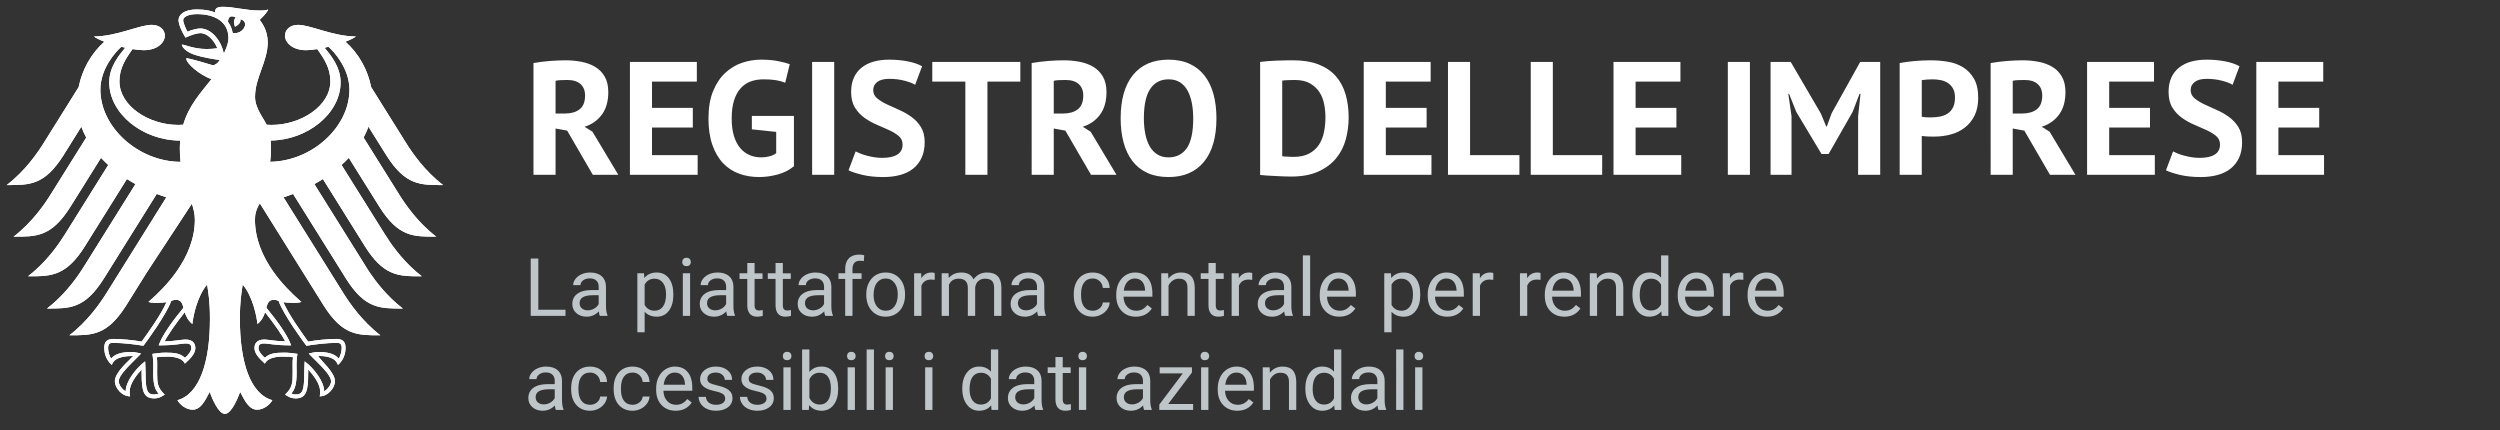
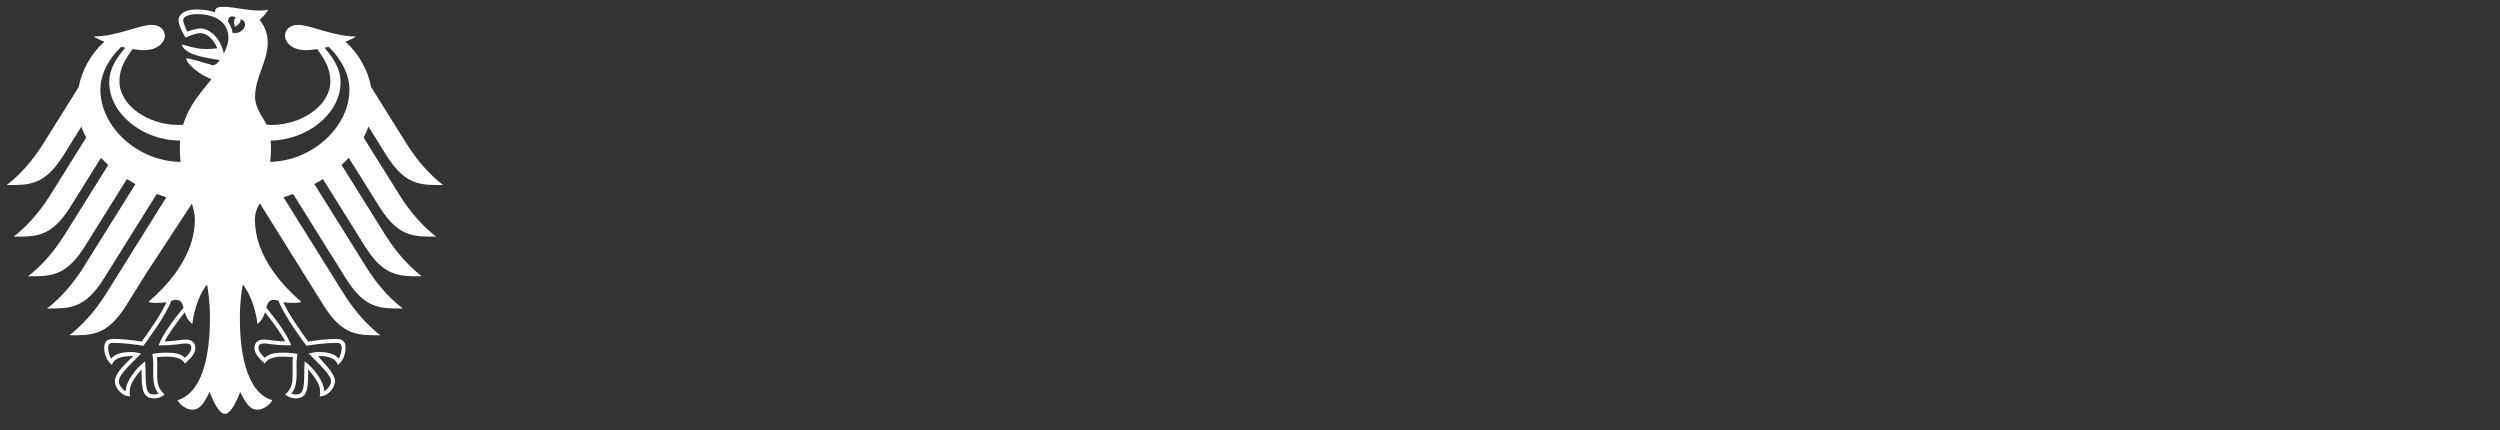
<svg xmlns="http://www.w3.org/2000/svg" xmlns:ns1="http://sodipodi.sourceforge.net/DTD/sodipodi-0.dtd" xmlns:ns2="http://www.inkscape.org/namespaces/inkscape" version="1.1" id="svg2" xml:space="preserve" width="496" height="85.333" viewBox="0 0 496 85.333" ns1:docname="logo_unternehmensregister_negativ_it.eps">
  <rect x="0" y="0" width="496" height="85.333" fill="#333333" stroke="none" />
  <defs id="defs6" />
  <ns1:namedview pagecolor="#ffffff" bordercolor="#666666" borderopacity="1" objecttolerance="10" gridtolerance="10" guidetolerance="10" ns2:pageopacity="0" ns2:pageshadow="2" ns2:window-width="640" ns2:window-height="480" id="namedview4" />
  <g id="g10" ns2:groupmode="layer" ns2:label="ink_ext_XXXXXX" transform="matrix(1.333,0,0,-1.333,0,85.333)">
    <g id="g12" transform="scale(0.1)">
-       <path d="m 659.492,364.719 c -27.832,21.324 -46.308,48.636 -55.058,62.609 l -52.012,83.184 c -5.047,25.73 -18.359,49.754 -38.258,67.609 6.691,2.543 12.242,5.195 15.617,7.742 -33.976,0 -67.605,17.266 -86.14,17.266 -11.934,0 -19.567,-7.133 -19.567,-16.566 0.766,-10.461 11.563,-21.122 31.496,-21.122 4.528,0 10.289,0.59 16.629,1.622 10.793,-15.047 19.504,-28.649 19.504,-48.016 0,-36.442 -43.562,-64.848 -87.551,-64.848 l -7.328,0.285 c -3.969,9.016 -17.219,24.219 -17.219,41.442 0,28.953 18.868,52.601 18.868,81.273 0,17.832 -8.668,28.867 -12.02,33.43 5.395,5.023 11.317,11.187 12.68,15.398 -3.141,-1.336 -6.848,-1.554 -12.309,-1.554 -21.058,0 -38.234,5.527 -54.996,5.527 -9.543,0 -12.109,-2.984 -11.668,-8.359 -3.574,1.382 -6.91,2.281 -10.902,3.05 -4.938,0.922 -10.246,1.403 -15.949,1.403 -20.356,0 -27.575,-8.531 -27.575,-15.86 0,-6.187 4.848,-17.484 10.399,-26.105 7.941,4.016 17.461,6.715 21.805,6.715 10.816,0 20.421,-10.289 25.535,-22.485 -7.285,-0.902 -8.688,-1.187 -16.016,-1.187 -19.852,0 -33.32,7.086 -36.894,6.516 0,-2.786 5.613,-10.133 16.714,-14.192 14.567,-5.332 35.911,-8.074 39.551,-8.687 0,-0.614 -3.465,-6.649 -9.871,-7.875 -3.512,0.941 -37.555,11.601 -39.793,10.308 0,-7.633 19.809,-24.5 37.555,-30.972 -14.809,-18.911 -33.344,-38.258 -42.051,-67.786 l -7.348,-0.285 c -43.965,0 -87.55,28.406 -87.55,64.848 0,19.367 8.73,32.969 19.523,48.016 6.34,-1.032 12.109,-1.622 16.629,-1.622 19.937,0 30.711,10.661 31.523,21.122 0,9.433 -7.679,16.566 -19.59,16.566 -18.539,0 -52.164,-17.266 -86.144,-17.266 3.355,-2.547 8.93,-5.199 15.594,-7.742 -19.871,-17.855 -33.188,-41.879 -38.231,-67.609 L 65.059,427.328 C 56.285,413.355 37.836,386.043 10,364.719 c 33.652,0 55.961,-0.809 84.434,44.226 l 26.632,42.668 c 1.993,-5.531 4.43,-10.925 7.282,-16.191 L 75.305,350.574 c -8.82,-14.109 -27.09,-41.176 -55.039,-62.629 33.652,0 55.961,-0.812 84.414,44.223 l 45.648,73.07 c 3.399,-3.64 6.996,-7.152 10.793,-10.597 L 96.715,291.539 C 88.731,278.84 73.176,255.648 49.684,235.469 l -8.008,-6.535 c 17.988,0 32.75,-0.2 46.945,6.515 12.328,5.789 24.238,16.801 37.465,37.731 l 62.805,100.511 c 4.105,-2.609 8.359,-5.128 12.722,-7.523 l -76.644,-122.648 -5.11,-7.899 c -9.961,-14.914 -26.523,-36.715 -49.906,-54.664 33.629,0 55.938,-0.785 84.391,44.227 l 6.426,10.265 72.5,116.024 c 4.652,-1.801 9.41,-3.469 14.238,-5.047 l -69.34,-110.977 -19.855,-31.761 c -8.711,-13.868 -27.309,-41.309 -55.04,-62.567 33.653,0 55.961,-0.766 84.434,44.242 l 31.281,50.086 66.621,101.524 c 2.586,-8.207 4.411,-15.883 4.411,-23.539 0,-28.211 -10.926,-54.426 -27.598,-77.942 -11.582,-16.32 -25.992,-31.304 -41.438,-44.664 2.414,-1.07 6.602,-1.469 10.485,-1.469 7.765,0 12.812,0.461 16.324,1.051 -8.754,-19.805 -27.465,-45.406 -36.922,-58.676 -12.328,2.211 -30.269,3.95 -42.027,3.95 -12.285,0 -13.649,-7.172 -13.649,-13.582 0,-11.164 5.223,-20.118 11.278,-25.075 2.281,5.817 6.886,13.383 31.851,13.274 -6.625,-7.371 -27.398,-24.172 -27.398,-37.707 0,-8.953 9.828,-22.375 22.769,-22.375 -0.765,2.891 -0.656,5.566 -0.656,7.543 0,10.926 9.695,23.738 17.875,32.684 -0.238,-2.648 -0.129,-2.387 -0.129,-5.457 0,-25.906 2.367,-37.801 18.801,-37.801 8.047,0 13.598,4.414 15.551,5.707 -10.703,9.871 -11.231,17.574 -11.231,32.113 l 0.086,12.57 c 0.043,3.289 -0.043,7.699 -0.547,10.902 5.879,0.809 8.246,0.79 12.789,0.79 0,0 23.364,1.863 28.957,-10.309 6.34,5.832 15.551,14.019 15.551,23.098 0,5.964 -2.828,12.742 -14.851,12.742 -4.563,0 -18.887,-2.781 -30.887,-2.781 3.25,7.175 17.574,28.14 29.988,43.371 1.887,-5.922 4.824,-12.332 11.34,-17.512 0.879,9.766 6.629,40.695 21.938,58.793 1.777,-12.195 4.191,-24.746 4.191,-51.199 0,-64.344 -15.488,-111.856 -48.352,-120.961 4.282,-7.48 13.317,-14.125 22.707,-14.125 12.024,0 18.559,13.625 25.25,26.414 3.442,-9.48 13.051,-32.645 22.68,-32.645 9.609,0 19.219,23.164 22.688,32.645 6.687,-12.789 13.226,-26.414 25.246,-26.414 9.363,0 18.406,6.645 22.683,14.125 -32.84,9.105 -48.328,56.617 -48.328,120.961 0,26.453 2.414,39.004 4.188,51.199 15.312,-18.098 21.062,-49.027 21.957,-58.793 6.519,5.18 9.433,11.59 11.324,17.512 12.394,-15.231 26.762,-36.196 29.988,-43.371 -12,0 -26.324,2.781 -30.887,2.781 -12.023,0 -14.851,-6.778 -14.851,-12.742 0,-9.079 9.211,-17.266 15.527,-23.098 5.617,12.172 28.981,10.309 28.981,10.309 4.539,0 6.91,0.019 12.789,-0.79 -0.508,-3.203 -0.571,-7.613 -0.547,-10.902 l 0.082,-12.57 c 0,-14.539 -0.543,-22.242 -11.207,-32.113 1.914,-1.293 7.48,-5.707 15.531,-5.707 16.434,0 18.781,11.895 18.781,37.801 0,3.07 0.125,2.809 -0.113,5.457 8.184,-8.945 17.883,-21.758 17.883,-32.684 0,-1.976 0.109,-4.652 -0.66,-7.543 12.965,0 22.769,13.422 22.769,22.375 0,13.535 -20.777,30.336 -25.121,37.816 22.684,0 27.289,-7.566 29.551,-13.383 6.074,4.957 11.297,13.911 11.297,25.075 0,6.41 -1.379,13.582 -13.668,13.582 -11.754,0 -29.676,-1.739 -42.008,-3.95 -9.453,13.27 -28.187,38.871 -36.918,58.676 3.512,-0.59 8.559,-1.051 16.301,-1.051 3.902,0 8.094,0.399 10.484,1.469 -15.418,13.36 -29.836,28.344 -41.418,44.621 -16.691,23.473 -27.593,49.774 -27.593,77.985 0,7.656 1.796,15.332 7.261,24.086 l 63.766,-102.071 31.285,-50.086 c 28.473,-45.008 50.781,-44.242 84.41,-44.242 -27.707,21.258 -46.308,48.699 -55.015,62.567 l -19.856,31.761 -69.34,110.977 c 4.825,1.578 9.567,3.246 14.239,5.047 l 72.5,-116.024 6.402,-10.265 c 28.473,-45.012 50.785,-44.227 84.437,-44.227 -23.433,17.949 -39.968,39.75 -49.953,54.492 l -5.086,8.071 -76.644,122.648 c 4.363,2.395 8.597,4.914 12.722,7.523 L 543.406,273.18 c 13.231,-20.93 25.117,-31.961 37.469,-37.731 14.195,-6.687 28.957,-6.515 46.941,-6.515 l -8,6.535 c -23.496,20.16 -39.054,43.371 -47.035,56.07 l -64.429,103.102 c 3.796,3.445 7.418,6.957 10.796,10.597 l 45.668,-73.07 c 28.454,-45.035 50.758,-44.223 84.411,-44.223 -27.965,21.453 -46.219,48.52 -55.059,62.629 l -53.02,84.848 c 2.829,5.266 5.29,10.66 7.262,16.191 l 26.676,-42.668 c 28.449,-45.035 50.758,-44.226 84.406,-44.226 z M 396.438,182.141 c 1.839,6.734 3.632,11.672 10.675,11.672 3.602,0 5.313,-0.633 7.485,-1.45 7.586,-21.101 36.851,-60.738 41.461,-66.812 12.609,2.054 30.293,4.273 44.57,4.273 3.336,0 7.945,0.328 7.945,-7.722 0,-4.672 -2.043,-12.813 -4.566,-15.508 -6.293,7.437 -17.129,9.656 -30.559,9.656 -5.219,0 -11.531,-1.824 -13.929,-2.395 17.07,-17.328 33.214,-31.675 33.214,-41.261 0,-5.371 -5.57,-12.461 -10.269,-14.832 0,14.152 -14.625,33.699 -28.973,44.621 0,-1.934 -0.679,-9.344 -0.679,-17.395 C 452.813,58.289 450.176,53 439.91,53 c -1.863,0 -5.09,0.68 -6.293,1.41 5.528,6.332 7.852,14.738 7.852,30.598 0,4.562 -0.133,8.863 -0.133,12.59 0,7.043 0.789,12 1.32,15.882 -3.929,0.551 -12.859,1.825 -19.394,1.825 -13.973,0 -22.66,-1.364 -28.981,-7.657 -4.519,3.442 -9.586,9.934 -9.586,14.411 0,6.453 4.368,6.89 8.91,6.89 7.063,0 12.895,-2.808 39.747,-2.808 -5.289,15.132 -20.774,36.39 -36.914,56 z m -123.375,0 c -16.145,-19.61 -31.633,-40.868 -36.918,-56 26.847,0 32.66,2.808 39.746,2.808 4.562,0 8.906,-0.437 8.906,-6.89 0,-4.477 -5.067,-10.969 -9.606,-14.411 -6.32,6.293 -14.984,7.657 -28.957,7.657 -6.558,0 -15.464,-1.274 -19.414,-1.825 0.528,-3.882 1.336,-8.839 1.336,-15.882 0,-3.727 -0.129,-8.027 -0.129,-12.59 0,-15.859 2.325,-24.266 7.852,-30.598 C 234.672,53.68 231.449,53 229.586,53 c -10.27,0 -12.902,5.289 -12.902,31.988 0,8.051 -0.676,15.461 -0.676,17.395 -14.348,-10.922 -29,-30.469 -29,-44.621 -4.676,2.371 -10.246,9.461 -10.246,14.832 0,9.586 16.121,23.933 33.211,41.261 -2.391,0.571 -8.711,2.395 -13.93,2.395 -13.426,0 -24.262,-2.219 -30.559,-9.656 -2.519,2.695 -4.582,10.836 -4.582,15.508 0,8.05 4.606,7.722 7.942,7.722 14.301,0 31.961,-2.219 44.594,-4.273 4.609,6.074 33.871,45.711 41.46,66.812 2.172,0.817 3.883,1.45 7.481,1.45 7.043,0 8.84,-4.938 10.684,-11.672 z m -5.399,236.39 c 0,-6.82 0.399,-13.25 1.078,-19.281 -63.465,0.414 -119.336,51.922 -119.336,107.398 0,31.68 23.055,56.797 31.172,63.836 l 5.832,-1.336 c -8.64,-10.55 -23.844,-28.168 -23.844,-51.531 0,-46.371 49.555,-86.668 105.668,-86.668 -0.371,-3.972 -0.57,-8.14 -0.57,-12.418 z m 72.305,165.071 c 0,-8.707 -3.906,-16.602 -6.801,-23.207 -3.203,16.871 -16.914,37.382 -35.23,37.382 -5.153,0 -14.04,-2.613 -18.973,-4.785 -1.777,3.028 -6.297,12.813 -6.297,17.242 0,4.477 6.93,8.907 20.641,8.907 26.718,0 46.66,-11.496 46.66,-35.539 z m 6.32,7.546 c -1.035,6.165 -3.379,11.739 -6.937,16.477 0.175,5.637 2.484,11.012 11.519,6.602 -4.894,-5.024 -1.098,-13.883 -1.098,-13.883 0,0 10.004,4.668 7.946,11.23 14.828,-3.554 4.164,-23.472 -11.43,-20.426 z m 173.797,-84.5 c 0,-55.082 -55.055,-106.234 -117.973,-107.332 0.746,6.204 1.207,12.633 1.207,19.215 0,3.578 0.024,7.723 -0.418,12.461 55.434,0.766 104.024,40.668 104.024,86.625 0,23.363 -15.223,40.981 -23.844,51.531 l 5.836,1.336 c 8.117,-7.039 31.168,-32.156 31.168,-63.836" style="fill:#ffffff;fill-opacity:1;fill-rule:nonzero;stroke:none" id="path14" />
-       <path d="m 838.711,30 v 0.938 c -1.484,3.438 -2.227,8.066 -2.227,13.887 v 29.18 c -0.156,6.406 -2.304,11.434 -6.445,15.09 -4.141,3.648 -9.863,5.476 -17.168,5.476 -4.609,0 -8.84,-0.859 -12.683,-2.578 -3.848,-1.719 -6.895,-4.055 -9.141,-7.004 -2.25,-2.949 -3.371,-6.004 -3.371,-9.168 h 10.898 c 0,2.773 1.309,5.137 3.926,7.09 2.617,1.953 5.859,2.93 9.727,2.93 4.414,0 7.753,-1.125 10.019,-3.367 2.266,-2.25 3.399,-5.266 3.399,-9.055 v -4.981 h -10.547 c -9.102,0 -16.164,-1.828 -21.18,-5.477 -5.023,-3.656 -7.531,-8.781 -7.531,-15.383 0,-5.43 2,-9.91 6.008,-13.445 4,-3.539 9.128,-5.305 15.378,-5.305 6.993,0 13.008,2.617 18.047,7.852 0.391,-3.203 0.899,-5.43 1.524,-6.68 z m -38.086,11.133 c -2.266,1.914 -3.398,4.57 -3.398,7.969 0,7.773 6.64,11.66 19.921,11.66 h 8.497 V 47.754 c -1.368,-2.812 -3.575,-5.098 -6.622,-6.856 -3.046,-1.758 -6.269,-2.637 -9.668,-2.637 -3.554,0 -6.464,0.957 -8.73,2.871 z m 64.816,2.461 c -3.011,3.945 -4.511,9.57 -4.511,16.875 v 2.051 c 0,7.5 1.511,13.234 4.539,17.199 3.027,3.961 7.297,5.945 12.804,5.945 4.098,0 7.547,-1.316 10.34,-3.953 2.793,-2.641 4.348,-6.008 4.66,-10.109 h 10.254 c -0.316,6.797 -2.824,12.324 -7.531,16.582 -4.707,4.258 -10.613,6.387 -17.723,6.387 -5.785,0 -10.793,-1.328 -15.031,-3.984 -4.238,-2.656 -7.492,-6.387 -9.758,-11.191 -2.261,-4.805 -3.394,-10.293 -3.394,-16.465 v -1.816 c 0,-10 2.547,-17.883 7.644,-23.641 5.098,-5.766 11.961,-8.645 20.594,-8.645 4.301,0 8.371,0.977 12.219,2.93 3.848,1.953 6.922,4.57 9.23,7.852 2.301,3.281 3.551,6.738 3.75,10.371 h -10.254 c -0.312,-3.516 -1.918,-6.445 -4.804,-8.789 -2.895,-2.344 -6.274,-3.516 -10.141,-3.516 -5.586,0 -9.883,1.973 -12.887,5.918 z m 63.278,0 c -3.008,3.945 -4.512,9.57 -4.512,16.875 v 2.051 c 0,7.5 1.516,13.234 4.543,17.199 3.027,3.961 7.293,5.945 12.801,5.945 4.101,0 7.551,-1.316 10.344,-3.953 2.793,-2.641 4.343,-6.008 4.656,-10.109 h 10.254 c -0.313,6.797 -2.821,12.324 -7.528,16.582 -4.707,4.258 -10.617,6.387 -17.726,6.387 -5.781,0 -10.789,-1.328 -15.028,-3.984 -4.238,-2.656 -7.492,-6.387 -9.757,-11.191 -2.266,-4.805 -3.399,-10.293 -3.399,-16.465 v -1.816 c 0,-10 2.551,-17.883 7.649,-23.641 5.097,-5.766 11.961,-8.645 20.593,-8.645 4.297,0 8.371,0.977 12.219,2.93 3.848,1.953 6.922,4.57 9.227,7.852 2.304,3.281 3.554,6.738 3.75,10.371 h -10.254 c -0.313,-3.516 -1.914,-6.445 -4.805,-8.789 -2.891,-2.344 -6.269,-3.516 -10.137,-3.516 -5.586,0 -9.882,1.973 -12.89,5.918 z m 100.841,-2.52 -6.62,5.156 c -2,-2.578 -4.32,-4.649 -6.98,-6.211 -2.65,-1.562 -5.9,-2.344 -9.72,-2.344 -5.39,0 -9.838,1.922 -13.334,5.769 -3.496,3.848 -5.324,8.899 -5.48,15.149 h 42.954 v 4.512 c 0,10.117 -2.29,17.891 -6.86,23.32 -4.57,5.43 -10.98,8.145 -19.22,8.145 -5.038,0 -9.714,-1.398 -14.03,-4.188 -4.317,-2.793 -7.676,-6.664 -10.079,-11.605 -2.402,-4.941 -3.601,-10.555 -3.601,-16.844 v -1.992 c 0,-9.453 2.691,-17.004 8.086,-22.645 5.387,-5.649 12.379,-8.469 20.974,-8.469 10.62,0 18.59,4.082 23.91,12.246 z m -14.48,40.047 c 2.66,-3.027 4.14,-7.293 4.46,-12.801 V 67.5 h -31.763 c 0.703,5.742 2.539,10.203 5.508,13.391 2.969,3.18 6.641,4.774 11.015,4.774 4.53,0 8.13,-1.516 10.78,-4.543 z m 60.57,-40.953 c -2.48,-1.664 -5.77,-2.492 -9.87,-2.492 -4.45,0 -8.04,1.062 -10.75,3.191 -2.72,2.129 -4.17,5.012 -4.37,8.645 h -10.84 c 0,-3.75 1.11,-7.238 3.31,-10.457 2.21,-3.227 5.27,-5.734 9.17,-7.531 3.91,-1.797 8.4,-2.695 13.48,-2.695 7.23,0 13.1,1.707 17.64,5.125 4.53,3.418 6.79,7.961 6.79,13.625 0,3.398 -0.81,6.277 -2.43,8.645 -1.62,2.363 -4.11,4.383 -7.47,6.062 -3.36,1.68 -7.74,3.125 -13.15,4.336 -5.41,1.211 -9.15,2.481 -11.22,3.809 -2.07,1.328 -3.11,3.301 -3.11,5.918 0,2.773 1.11,5.019 3.34,6.738 2.23,1.719 5.31,2.578 9.26,2.578 3.83,0 7,-1.074 9.52,-3.223 2.52,-2.148 3.78,-4.707 3.78,-7.676 h 10.9 c 0,5.781 -2.24,10.527 -6.71,14.238 -4.47,3.711 -10.3,5.566 -17.49,5.566 -6.84,0 -12.45,-1.797 -16.85,-5.391 -4.39,-3.594 -6.59,-7.988 -6.59,-13.184 0,-3.125 0.77,-5.82 2.32,-8.086 1.54,-2.266 3.92,-4.219 7.14,-5.859 3.23,-1.641 7.58,-3.047 13.07,-4.219 5.49,-1.172 9.34,-2.57 11.54,-4.188 2.21,-1.625 3.31,-3.898 3.31,-6.828 0,-2.773 -1.24,-4.992 -3.72,-6.648 z m 61.49,0 c -2.48,-1.664 -5.77,-2.492 -9.87,-2.492 -4.45,0 -8.04,1.062 -10.75,3.191 -2.72,2.129 -4.17,5.012 -4.37,8.645 h -10.84 c 0,-3.75 1.11,-7.238 3.31,-10.457 2.21,-3.227 5.27,-5.734 9.17,-7.531 3.91,-1.797 8.4,-2.695 13.48,-2.695 7.23,0 13.11,1.707 17.64,5.125 4.53,3.418 6.79,7.961 6.79,13.625 0,3.398 -0.81,6.277 -2.43,8.645 -1.62,2.363 -4.11,4.383 -7.47,6.062 -3.36,1.68 -7.74,3.125 -13.15,4.336 -5.41,1.211 -9.15,2.481 -11.22,3.809 -2.07,1.328 -3.11,3.301 -3.11,5.918 0,2.773 1.12,5.019 3.34,6.738 2.23,1.719 5.31,2.578 9.26,2.578 3.83,0 7,-1.074 9.52,-3.223 2.52,-2.148 3.78,-4.707 3.78,-7.676 h 10.9 c 0,5.781 -2.24,10.527 -6.71,14.238 -4.47,3.711 -10.3,5.566 -17.49,5.566 -6.84,0 -12.45,-1.797 -16.85,-5.391 -4.39,-3.594 -6.59,-7.988 -6.59,-13.184 0,-3.125 0.77,-5.82 2.32,-8.086 1.54,-2.266 3.92,-4.219 7.14,-5.859 3.23,-1.641 7.58,-3.047 13.07,-4.219 5.49,-1.172 9.34,-2.57 11.54,-4.188 2.21,-1.625 3.31,-3.898 3.31,-6.828 0,-2.773 -1.24,-4.992 -3.72,-6.648 z m 39.72,53.23 h -10.84 V 30 h 10.84 z m -10.11,12.422 c 1.08,-1.172 2.67,-1.757 4.78,-1.757 2.11,0 3.71,0.585 4.8,1.757 1.09,1.172 1.64,2.637 1.64,4.395 0,1.758 -0.55,3.242 -1.64,4.453 -1.09,1.211 -2.69,1.816 -4.8,1.816 -2.11,0 -3.7,-0.605 -4.78,-1.816 -1.07,-1.211 -1.61,-2.695 -1.61,-4.453 0,-1.758 0.54,-3.223 1.61,-4.395 z m 80.76,-43.886 c 0,10.117 -2.19,18.086 -6.59,23.906 -4.39,5.82 -10.44,8.73 -18.13,8.73 -7.7,0 -13.73,-2.715 -18.11,-8.145 V 120 h -10.84 V 30 h 9.96 l 0.53,7.324 c 4.38,-5.664 10.57,-8.496 18.58,-8.496 7.5,0 13.47,2.938 17.93,8.816 4.45,5.879 6.67,13.664 6.67,23.352 z m -15.17,-17.871 c -2.89,-4.023 -6.94,-6.035 -12.13,-6.035 -7.03,0 -12.21,3.32 -15.53,9.961 v 27.422 c 3.13,6.641 8.26,9.961 15.41,9.961 5.35,0 9.46,-2.012 12.31,-6.035 2.85,-4.023 4.27,-9.726 4.27,-17.109 0,-8.086 -1.44,-14.141 -4.33,-18.164 z m 40.08,49.336 h -10.84 V 30 h 10.84 z m -10.11,12.422 c 1.07,-1.172 2.66,-1.757 4.77,-1.757 2.11,0 3.71,0.585 4.81,1.757 1.09,1.172 1.64,2.637 1.64,4.395 0,1.758 -0.55,3.242 -1.64,4.453 -1.1,1.211 -2.7,1.816 -4.81,1.816 -2.11,0 -3.7,-0.605 -4.77,-1.816 -1.08,-1.211 -1.61,-2.695 -1.61,-4.453 0,-1.758 0.53,-3.223 1.61,-4.395 z m 38.42,14.18 h -10.84 V 30 h 10.84 z m 28.26,-26.602 h -10.84 V 30 h 10.84 z m -10.11,12.422 c 1.08,-1.172 2.67,-1.757 4.78,-1.757 2.11,0 3.71,0.585 4.8,1.757 1.1,1.172 1.64,2.637 1.64,4.395 0,1.758 -0.54,3.242 -1.64,4.453 -1.09,1.211 -2.69,1.816 -4.8,1.816 -2.11,0 -3.7,-0.605 -4.78,-1.816 -1.07,-1.211 -1.61,-2.695 -1.61,-4.453 0,-1.758 0.54,-3.223 1.61,-4.395 z m 68.94,-12.422 h -10.84 V 30 h 10.84 z m -10.11,12.422 c 1.08,-1.172 2.67,-1.757 4.78,-1.757 2.11,0 3.71,0.585 4.8,1.757 1.09,1.172 1.64,2.637 1.64,4.395 0,1.758 -0.55,3.242 -1.64,4.453 -1.09,1.211 -2.69,1.816 -4.8,1.816 -2.11,0 -3.7,-0.605 -4.78,-1.816 -1.07,-1.211 -1.61,-2.695 -1.61,-4.453 0,-1.758 0.54,-3.223 1.61,-4.395 z m 54.52,-44.414 c 0,-9.688 2.32,-17.539 6.95,-23.555 4.63,-6.016 10.61,-9.024 17.96,-9.024 7.73,0 13.76,2.656 18.1,7.969 L 1475.77,30 h 9.96 v 90 h -10.84 V 86.953 c -4.34,5.078 -10.22,7.617 -17.64,7.617 -7.46,0 -13.49,-2.961 -18.1,-8.879 -4.61,-5.918 -6.92,-13.738 -6.92,-23.465 z m 15.3,17.812 c 2.96,4.101 7.1,6.152 12.42,6.152 6.72,0 11.7,-2.988 14.94,-8.965 V 47.285 c -3.16,-6.172 -8.18,-9.258 -15.06,-9.258 -5.23,0 -9.34,2.031 -12.3,6.094 -2.97,4.062 -4.46,9.688 -4.46,16.875 0,8.047 1.49,14.121 4.46,18.223 z M 1552.48,30 v 0.938 c -1.49,3.438 -2.23,8.066 -2.23,13.887 v 29.18 c -0.16,6.406 -2.3,11.434 -6.44,15.09 -4.15,3.648 -9.87,5.476 -17.17,5.476 -4.61,0 -8.84,-0.859 -12.69,-2.578 -3.85,-1.719 -6.89,-4.055 -9.14,-7.004 -2.25,-2.949 -3.37,-6.004 -3.37,-9.168 h 10.9 c 0,2.773 1.31,5.137 3.93,7.09 2.61,1.953 5.86,2.93 9.72,2.93 4.42,0 7.76,-1.125 10.02,-3.367 2.27,-2.25 3.4,-5.266 3.4,-9.055 v -4.981 h -10.55 c -9.1,0 -16.16,-1.828 -21.18,-5.477 -5.02,-3.656 -7.53,-8.781 -7.53,-15.383 0,-5.43 2,-9.91 6.01,-13.445 4,-3.539 9.13,-5.305 15.38,-5.305 6.99,0 13.01,2.617 18.05,7.852 0.39,-3.203 0.89,-5.43 1.52,-6.68 z m -38.09,11.133 c -2.26,1.914 -3.4,4.57 -3.4,7.969 0,7.773 6.64,11.66 19.92,11.66 h 8.5 V 47.754 c -1.37,-2.812 -3.57,-5.098 -6.62,-6.856 -3.05,-1.758 -6.27,-2.637 -9.67,-2.637 -3.55,0 -6.46,0.957 -8.73,2.871 z m 56.5,67.617 V 93.398 h -11.54 v -8.379 h 11.54 V 45.703 c 0,-5.391 1.23,-9.551 3.7,-12.48 2.46,-2.93 6.11,-4.395 10.95,-4.395 2.7,0 5.47,0.387 8.32,1.164 v 8.738 c -2.19,-0.469 -3.9,-0.703 -5.15,-0.703 -2.54,0 -4.34,0.637 -5.39,1.906 -1.06,1.27 -1.59,3.176 -1.59,5.719 v 39.367 h 11.84 v 8.379 h -11.84 V 108.75 Z m 45.77,-15.352 h -10.84 V 30 h 10.84 z m -10.11,12.422 c 1.08,-1.172 2.67,-1.757 4.78,-1.757 2.11,0 3.71,0.585 4.8,1.757 1.1,1.172 1.64,2.637 1.64,4.395 0,1.758 -0.54,3.242 -1.64,4.453 -1.09,1.211 -2.69,1.816 -4.8,1.816 -2.11,0 -3.7,-0.605 -4.78,-1.816 -1.07,-1.211 -1.61,-2.695 -1.61,-4.453 0,-1.758 0.54,-3.223 1.61,-4.395 z M 1714.22,30 v 0.938 c -1.49,3.438 -2.23,8.066 -2.23,13.887 v 29.18 c -0.16,6.406 -2.3,11.434 -6.44,15.09 -4.14,3.648 -9.87,5.476 -17.17,5.476 -4.61,0 -8.84,-0.859 -12.69,-2.578 -3.85,-1.719 -6.89,-4.055 -9.14,-7.004 -2.24,-2.949 -3.37,-6.004 -3.37,-9.168 h 10.9 c 0,2.773 1.31,5.137 3.93,7.09 2.61,1.953 5.86,2.93 9.72,2.93 4.42,0 7.76,-1.125 10.02,-3.367 2.27,-2.25 3.4,-5.266 3.4,-9.055 v -4.981 h -10.55 c -9.1,0 -16.16,-1.828 -21.18,-5.477 -5.02,-3.656 -7.53,-8.781 -7.53,-15.383 0,-5.43 2,-9.91 6.01,-13.445 4,-3.539 9.13,-5.305 15.38,-5.305 6.99,0 13.01,2.617 18.05,7.852 0.39,-3.203 0.9,-5.43 1.52,-6.68 z m -38.09,11.133 c -2.26,1.914 -3.4,4.57 -3.4,7.969 0,7.773 6.64,11.66 19.93,11.66 h 8.49 V 47.754 c -1.37,-2.812 -3.57,-5.098 -6.62,-6.856 -3.05,-1.758 -6.27,-2.637 -9.67,-2.637 -3.55,0 -6.46,0.957 -8.73,2.871 z m 97.92,44.59 v 7.676 h -48.04 v -8.965 h 34.45 L 1725.48,37.969 V 30 h 50.33 v 8.848 h -37.09 z m 24.5,7.676 h -10.84 V 30 h 10.84 z m -10.1,12.422 c 1.07,-1.172 2.66,-1.757 4.77,-1.757 2.11,0 3.71,0.585 4.81,1.757 1.09,1.172 1.64,2.637 1.64,4.395 0,1.758 -0.55,3.242 -1.64,4.453 -1.1,1.211 -2.7,1.816 -4.81,1.816 -2.11,0 -3.7,-0.605 -4.77,-1.816 -1.08,-1.211 -1.62,-2.695 -1.62,-4.453 0,-1.758 0.54,-3.223 1.62,-4.395 z m 77,-64.746 -6.62,5.156 c -1.99,-2.578 -4.32,-4.649 -6.97,-6.211 -2.66,-1.562 -5.9,-2.344 -9.73,-2.344 -5.39,0 -9.83,1.922 -13.33,5.769 -3.49,3.848 -5.32,8.899 -5.48,15.149 h 42.95 v 4.512 c 0,10.117 -2.28,17.891 -6.85,23.32 -4.57,5.43 -10.98,8.145 -19.22,8.145 -5.04,0 -9.72,-1.398 -14.03,-4.188 -4.32,-2.793 -7.68,-6.664 -10.08,-11.605 -2.41,-4.941 -3.61,-10.555 -3.61,-16.844 v -1.992 c 0,-9.453 2.7,-17.004 8.09,-22.645 5.39,-5.649 12.38,-8.469 20.98,-8.469 10.62,0 18.59,4.082 23.9,12.246 z m -14.47,40.047 c 2.66,-3.027 4.14,-7.293 4.45,-12.801 V 67.5 h -31.76 c 0.71,5.742 2.54,10.203 5.51,13.391 2.97,3.18 6.64,4.774 11.02,4.774 4.53,0 8.12,-1.516 10.78,-4.543 z m 28.47,12.277 V 30 h 10.84 v 45.176 c 1.48,3.047 3.55,5.508 6.21,7.383 2.65,1.875 5.74,2.812 9.26,2.812 4.33,0 7.53,-1.094 9.58,-3.281 2.05,-2.188 3.09,-5.566 3.13,-10.137 V 30 h 10.84 v 41.895 c -0.12,15.117 -6.87,22.676 -20.27,22.676 -7.82,0 -14.14,-3.047 -18.99,-9.141 l -0.35,7.969 z m 63.42,-31.992 c 0,-9.688 2.31,-17.539 6.94,-23.555 4.63,-6.016 10.61,-9.024 17.96,-9.024 7.73,0 13.77,2.656 18.1,7.969 L 1986.4,30 h 9.96 v 90 h -10.84 V 86.953 c -4.33,5.078 -10.21,7.617 -17.63,7.617 -7.47,0 -13.5,-2.961 -18.11,-8.879 -4.61,-5.918 -6.91,-13.738 -6.91,-23.465 z m 15.29,17.812 c 2.97,4.101 7.11,6.152 12.42,6.152 6.72,0 11.7,-2.988 14.94,-8.965 V 47.285 c -3.16,-6.172 -8.18,-9.258 -15.06,-9.258 -5.23,0 -9.33,2.031 -12.3,6.094 -2.97,4.062 -4.45,9.688 -4.45,16.875 0,8.047 1.48,14.121 4.45,18.223 z M 2063.11,30 v 0.938 c -1.48,3.438 -2.23,8.066 -2.23,13.887 v 29.18 c -0.15,6.406 -2.3,11.434 -6.44,15.09 -4.14,3.648 -9.87,5.476 -17.17,5.476 -4.61,0 -8.84,-0.859 -12.69,-2.578 -3.84,-1.719 -6.89,-4.055 -9.14,-7.004 -2.24,-2.949 -3.37,-6.004 -3.37,-9.168 h 10.9 c 0,2.773 1.31,5.137 3.93,7.09 2.62,1.953 5.86,2.93 9.73,2.93 4.41,0 7.75,-1.125 10.02,-3.367 2.26,-2.25 3.39,-5.266 3.39,-9.055 v -4.981 h -10.54 c -9.11,0 -16.17,-1.828 -21.18,-5.477 -5.02,-3.656 -7.53,-8.781 -7.53,-15.383 0,-5.43 2,-9.91 6,-13.445 4.01,-3.539 9.13,-5.305 15.38,-5.305 6.99,0 13.01,2.617 18.05,7.852 0.39,-3.203 0.9,-5.43 1.52,-6.68 z m -38.09,11.133 c -2.26,1.914 -3.39,4.57 -3.39,7.969 0,7.773 6.64,11.66 19.92,11.66 h 8.49 V 47.754 c -1.36,-2.812 -3.57,-5.098 -6.62,-6.856 -3.04,-1.758 -6.27,-2.637 -9.67,-2.637 -3.55,0 -6.46,0.957 -8.73,2.871 z M 2088.83,120 h -10.84 V 30 h 10.84 z m 28.25,-26.602 h -10.84 V 30 h 10.84 z m -10.11,12.422 c 1.08,-1.172 2.67,-1.757 4.78,-1.757 2.11,0 3.71,0.585 4.8,1.757 1.1,1.172 1.65,2.637 1.65,4.395 0,1.758 -0.55,3.242 -1.65,4.453 -1.09,1.211 -2.69,1.816 -4.8,1.816 -2.11,0 -3.7,-0.605 -4.78,-1.816 -1.07,-1.211 -1.61,-2.695 -1.61,-4.453 0,-1.758 0.54,-3.223 1.61,-4.395" style="fill:#bfc6c9;fill-opacity:1;fill-rule:nonzero;stroke:none" id="path16" />
-       <path d="M 801.211,255.313 H 789.902 V 170 h 51.739 v 9.199 h -40.43 z M 904.145,170 v 0.938 c -1.485,3.437 -2.227,8.066 -2.227,13.886 v 29.18 c -0.156,6.406 -2.305,11.434 -6.445,15.09 -4.141,3.648 -9.864,5.476 -17.168,5.476 -4.61,0 -8.836,-0.859 -12.684,-2.578 -3.848,-1.719 -6.894,-4.054 -9.141,-7.004 -2.25,-2.949 -3.371,-6.004 -3.371,-9.168 h 10.899 c 0,2.774 1.308,5.137 3.926,7.09 2.617,1.953 5.859,2.93 9.726,2.93 4.414,0 7.754,-1.125 10.02,-3.367 2.265,-2.25 3.398,-5.266 3.398,-9.055 v -4.98 h -10.547 c -9.101,0 -16.164,-1.829 -21.179,-5.477 -5.024,-3.656 -7.532,-8.781 -7.532,-15.383 0,-5.43 2,-9.91 6.008,-13.445 4,-3.539 9.129,-5.305 15.379,-5.305 6.992,0 13.008,2.617 18.047,7.852 0.391,-3.203 0.898,-5.43 1.523,-6.68 z m -38.086,11.133 c -2.266,1.914 -3.399,4.57 -3.399,7.969 0,7.773 6.641,11.66 19.922,11.66 h 8.496 v -13.008 c -1.367,-2.813 -3.574,-5.098 -6.621,-6.856 -3.047,-1.757 -6.269,-2.636 -9.668,-2.636 -3.555,0 -6.465,0.957 -8.73,2.871 z m 136.111,20.859 c 0,10.235 -2.217,18.223 -6.647,23.965 -4.433,5.742 -10.46,8.613 -18.078,8.613 -7.851,0 -13.984,-2.734 -18.398,-8.203 l -0.527,7.031 h -9.903 v -87.773 h 10.84 v 30.527 c 4.414,-4.882 10.469,-7.324 18.164,-7.324 7.539,0 13.516,2.949 17.93,8.848 4.414,5.898 6.619,13.672 6.619,23.32 z m -15.436,-18.137 c -3.066,-4.121 -7.199,-6.179 -12.394,-6.179 -6.68,0 -11.641,2.89 -14.883,8.672 v 30.293 c 3.281,5.82 8.203,8.73 14.766,8.73 5.312,0 9.492,-2.07 12.539,-6.211 3.047,-4.14 4.57,-9.785 4.57,-16.933 0,-8.125 -1.531,-14.25 -4.598,-18.372 z m 40.396,49.543 h -10.84 V 170 h 10.84 z m -10.11,12.422 c 1.08,-1.172 2.67,-1.757 4.78,-1.757 2.11,0 3.71,0.585 4.8,1.757 1.1,1.172 1.64,2.637 1.64,4.395 0,1.758 -0.54,3.242 -1.64,4.453 -1.09,1.211 -2.69,1.816 -4.8,1.816 -2.11,0 -3.7,-0.605 -4.78,-1.816 -1.07,-1.211 -1.61,-2.695 -1.61,-4.453 0,-1.758 0.54,-3.223 1.61,-4.395 z M 1093.84,170 v 0.938 c -1.48,3.437 -2.22,8.066 -2.22,13.886 v 29.18 c -0.16,6.406 -2.31,11.434 -6.45,15.09 -4.14,3.648 -9.86,5.476 -17.17,5.476 -4.61,0 -8.84,-0.859 -12.68,-2.578 -3.85,-1.719 -6.9,-4.054 -9.14,-7.004 -2.25,-2.949 -3.37,-6.004 -3.37,-9.168 h 10.9 c 0,2.774 1.3,5.137 3.92,7.09 2.62,1.953 5.86,2.93 9.73,2.93 4.41,0 7.75,-1.125 10.02,-3.367 2.26,-2.25 3.4,-5.266 3.4,-9.055 v -4.98 h -10.55 c -9.1,0 -16.16,-1.829 -21.18,-5.477 -5.02,-3.656 -7.53,-8.781 -7.53,-15.383 0,-5.43 2,-9.91 6,-13.445 4.01,-3.539 9.14,-5.305 15.39,-5.305 6.99,0 13,2.617 18.04,7.852 0.39,-3.203 0.9,-5.43 1.53,-6.68 z m -38.08,11.133 c -2.27,1.914 -3.4,4.57 -3.4,7.969 0,7.773 6.64,11.66 19.92,11.66 h 8.5 v -13.008 c -1.37,-2.813 -3.58,-5.098 -6.62,-6.856 -3.05,-1.757 -6.27,-2.636 -9.67,-2.636 -3.56,0 -6.47,0.957 -8.73,2.871 z m 56.5,67.617 v -15.352 h -11.54 v -8.378 h 11.54 v -39.317 c 0,-5.39 1.23,-9.551 3.69,-12.48 2.46,-2.93 6.11,-4.395 10.96,-4.395 2.69,0 5.47,0.387 8.32,1.164 v 8.738 c -2.19,-0.468 -3.91,-0.703 -5.16,-0.703 -2.54,0 -4.33,0.637 -5.39,1.907 -1.05,1.269 -1.58,3.175 -1.58,5.718 v 39.368 h 11.84 v 8.378 h -11.84 v 15.352 z m 42.06,0 v -15.352 h -11.55 v -8.378 h 11.55 v -39.317 c 0,-5.39 1.23,-9.551 3.69,-12.48 2.46,-2.93 6.11,-4.395 10.95,-4.395 2.7,0 5.47,0.387 8.32,1.164 v 8.738 c -2.18,-0.468 -3.9,-0.703 -5.15,-0.703 -2.54,0 -4.34,0.637 -5.39,1.907 -1.06,1.269 -1.59,3.175 -1.59,5.718 v 39.368 h 11.84 v 8.378 h -11.84 V 248.75 Z M 1239.59,170 v 0.938 c -1.48,3.437 -2.23,8.066 -2.23,13.886 v 29.18 c -0.15,6.406 -2.3,11.434 -6.44,15.09 -4.14,3.648 -9.86,5.476 -17.17,5.476 -4.61,0 -8.84,-0.859 -12.68,-2.578 -3.85,-1.719 -6.9,-4.054 -9.15,-7.004 -2.24,-2.949 -3.36,-6.004 -3.36,-9.168 h 10.89 c 0,2.774 1.31,5.137 3.93,7.09 2.62,1.953 5.86,2.93 9.73,2.93 4.41,0 7.75,-1.125 10.02,-3.367 2.26,-2.25 3.39,-5.266 3.39,-9.055 v -4.98 h -10.54 c -9.1,0 -16.17,-1.829 -21.18,-5.477 -5.02,-3.656 -7.53,-8.781 -7.53,-15.383 0,-5.43 2,-9.91 6,-13.445 4.01,-3.539 9.13,-5.305 15.38,-5.305 7,0 13.01,2.617 18.05,7.852 0.39,-3.203 0.9,-5.43 1.52,-6.68 z m -38.09,11.133 c -2.26,1.914 -3.39,4.57 -3.39,7.969 0,7.773 6.64,11.66 19.92,11.66 h 8.49 v -13.008 c -1.36,-2.813 -3.57,-5.098 -6.62,-6.856 -3.04,-1.757 -6.27,-2.636 -9.66,-2.636 -3.56,0 -6.47,0.957 -8.74,2.871 z M 1268.81,170 v 55.02 h 13.54 v 8.378 h -13.54 v 6.7 c 0,3.84 0.96,6.789 2.87,8.847 1.92,2.059 4.63,3.086 8.15,3.086 2.07,0 4.02,-0.176 5.86,-0.527 l 0.58,8.738 c -2.46,0.656 -4.94,0.988 -7.44,0.988 -6.64,0 -11.78,-1.855 -15.41,-5.566 -3.63,-3.711 -5.45,-8.965 -5.45,-15.762 v -6.504 h -10.02 v -8.378 h 10.02 V 170 Z m 20.53,31.523 c 0,-9.843 2.67,-17.753 8,-23.73 5.33,-5.977 12.29,-8.965 20.89,-8.965 5.7,0 10.75,1.367 15.14,4.102 4.4,2.734 7.78,6.55 10.14,11.457 2.36,4.898 3.55,10.437 3.55,16.609 v 0.762 c 0,9.922 -2.67,17.871 -8,23.847 -5.33,5.977 -12.32,8.965 -20.95,8.965 -5.59,0 -10.56,-1.347 -14.91,-4.043 -4.36,-2.695 -7.76,-6.523 -10.2,-11.484 -2.44,-4.961 -3.66,-10.547 -3.66,-16.758 z m 15.82,17.754 c 3.28,4.258 7.6,6.387 12.95,6.387 5.47,0 9.85,-2.16 13.16,-6.476 3.3,-4.317 4.95,-9.95 4.95,-16.903 0,-7.773 -1.62,-13.82 -4.87,-18.137 -3.24,-4.312 -7.61,-6.472 -13.12,-6.472 -5.47,0 -9.84,2.129 -13.1,6.387 -3.26,4.257 -4.89,9.902 -4.89,16.933 0,7.93 1.64,14.024 4.92,18.281 z m 86.06,14.473 c -1.09,0.547 -2.69,0.82 -4.8,0.82 -6.53,0 -11.57,-2.832 -15.12,-8.496 l -0.17,7.324 h -10.55 V 170 h 10.84 v 45 c 2.54,6.055 7.36,9.082 14.47,9.082 1.91,0 3.69,-0.137 5.33,-0.41 z m 10.33,-0.352 V 170 h 10.83 v 46.289 c 2.62,6.055 7.48,9.082 14.59,9.082 9.03,0 13.54,-4.609 13.54,-13.828 V 170 h 10.9 v 42.07 c 0.43,4.063 1.97,7.293 4.63,9.7 2.65,2.402 5.99,3.601 10.02,3.601 4.88,0 8.36,-1.125 10.43,-3.367 2.07,-2.25 3.1,-5.637 3.1,-10.168 V 170 h 10.84 v 42.48 c -0.23,14.727 -7.3,22.09 -21.21,22.09 -4.61,0 -8.6,-0.937 -11.98,-2.812 -3.38,-1.875 -6.12,-4.336 -8.23,-7.383 -3.21,6.797 -9.24,10.195 -18.11,10.195 -7.89,0 -14.16,-2.734 -18.81,-8.203 l -0.29,7.031 z M 1556.53,170 v 0.938 c -1.48,3.437 -2.23,8.066 -2.23,13.886 v 29.18 c -0.15,6.406 -2.3,11.434 -6.44,15.09 -4.14,3.648 -9.86,5.476 -17.17,5.476 -4.61,0 -8.84,-0.859 -12.68,-2.578 -3.85,-1.719 -6.9,-4.054 -9.14,-7.004 -2.25,-2.949 -3.37,-6.004 -3.37,-9.168 h 10.89 c 0,2.774 1.31,5.137 3.93,7.09 2.62,1.953 5.86,2.93 9.73,2.93 4.41,0 7.75,-1.125 10.02,-3.367 2.26,-2.25 3.39,-5.266 3.39,-9.055 v -4.98 h -10.54 c -9.1,0 -16.16,-1.829 -21.18,-5.477 -5.02,-3.656 -7.53,-8.781 -7.53,-15.383 0,-5.43 2,-9.91 6,-13.445 4.01,-3.539 9.13,-5.305 15.38,-5.305 7,0 13.01,2.617 18.05,7.852 0.39,-3.203 0.9,-5.43 1.52,-6.68 z m -38.08,11.133 c -2.27,1.914 -3.4,4.57 -3.4,7.969 0,7.773 6.64,11.66 19.92,11.66 h 8.49 v -13.008 c -1.36,-2.813 -3.57,-5.098 -6.62,-6.856 -3.04,-1.757 -6.27,-2.636 -9.66,-2.636 -3.56,0 -6.47,0.957 -8.73,2.871 z m 95.09,2.461 c -3.01,3.945 -4.51,9.57 -4.51,16.875 v 2.051 c 0,7.5 1.51,13.234 4.54,17.199 3.03,3.961 7.3,5.945 12.8,5.945 4.11,0 7.55,-1.316 10.35,-3.953 2.79,-2.641 4.34,-6.008 4.65,-10.109 h 10.26 c -0.31,6.796 -2.82,12.324 -7.53,16.582 -4.71,4.257 -10.62,6.386 -17.73,6.386 -5.78,0 -10.79,-1.328 -15.02,-3.984 -4.24,-2.656 -7.5,-6.387 -9.76,-11.191 -2.27,-4.805 -3.4,-10.293 -3.4,-16.465 v -1.817 c 0,-10 2.55,-17.883 7.65,-23.64 5.1,-5.766 11.96,-8.645 20.59,-8.645 4.3,0 8.37,0.977 12.22,2.93 3.85,1.953 6.92,4.57 9.23,7.851 2.3,3.282 3.55,6.739 3.75,10.371 h -10.26 c -0.31,-3.515 -1.91,-6.445 -4.8,-8.789 -2.89,-2.343 -6.27,-3.515 -10.14,-3.515 -5.58,0 -9.88,1.972 -12.89,5.918 z m 100.84,-2.52 -6.62,5.156 c -1.99,-2.578 -4.32,-4.648 -6.97,-6.21 -2.66,-1.563 -5.9,-2.344 -9.73,-2.344 -5.39,0 -9.84,1.922 -13.33,5.769 -3.5,3.848 -5.32,8.899 -5.48,15.149 h 42.95 v 4.511 c 0,10.118 -2.29,17.891 -6.86,23.321 -4.57,5.429 -10.97,8.144 -19.21,8.144 -5.04,0 -9.72,-1.398 -14.04,-4.187 -4.31,-2.793 -7.67,-6.664 -10.08,-11.606 -2.4,-4.941 -3.6,-10.554 -3.6,-16.843 v -1.993 c 0,-9.453 2.7,-17.003 8.09,-22.644 5.39,-5.649 12.38,-8.469 20.97,-8.469 10.63,0 18.6,4.082 23.91,12.246 z m -14.47,40.047 c 2.65,-3.027 4.14,-7.293 4.45,-12.801 v -0.82 h -31.76 c 0.71,5.742 2.54,10.203 5.51,13.391 2.97,3.179 6.64,4.773 11.02,4.773 4.53,0 8.12,-1.516 10.78,-4.543 z m 28.46,12.277 V 170 h 10.84 v 45.176 c 1.49,3.047 3.56,5.508 6.22,7.383 2.65,1.875 5.74,2.812 9.25,2.812 4.34,0 7.53,-1.094 9.58,-3.281 2.05,-2.188 3.1,-5.567 3.14,-10.137 V 170 h 10.84 v 41.895 c -0.12,15.117 -6.88,22.675 -20.28,22.675 -7.81,0 -14.14,-3.047 -18.98,-9.14 l -0.35,7.968 z m 70.3,15.352 v -15.352 h -11.54 v -8.378 h 11.54 v -39.317 c 0,-5.39 1.23,-9.551 3.69,-12.48 2.46,-2.93 6.11,-4.395 10.96,-4.395 2.69,0 5.47,0.387 8.32,1.164 v 8.738 c -2.19,-0.468 -3.91,-0.703 -5.16,-0.703 -2.54,0 -4.33,0.637 -5.39,1.907 -1.05,1.269 -1.58,3.175 -1.58,5.718 v 39.368 h 11.83 v 8.378 h -11.83 v 15.352 z m 65.11,-15 c -1.09,0.547 -2.69,0.82 -4.8,0.82 -6.53,0 -11.57,-2.832 -15.12,-8.496 l -0.18,7.324 h -10.54 V 170 h 10.84 v 45 c 2.54,6.055 7.36,9.082 14.47,9.082 1.91,0 3.69,-0.137 5.33,-0.41 z M 1924.25,170 v 0.938 c -1.48,3.437 -2.23,8.066 -2.23,13.886 v 29.18 c -0.15,6.406 -2.3,11.434 -6.44,15.09 -4.14,3.648 -9.87,5.476 -17.17,5.476 -4.61,0 -8.84,-0.859 -12.69,-2.578 -3.84,-1.719 -6.89,-4.054 -9.14,-7.004 -2.24,-2.949 -3.37,-6.004 -3.37,-9.168 h 10.9 c 0,2.774 1.31,5.137 3.93,7.09 2.62,1.953 5.86,2.93 9.73,2.93 4.41,0 7.75,-1.125 10.02,-3.367 2.26,-2.25 3.39,-5.266 3.39,-9.055 v -4.98 h -10.54 c -9.11,0 -16.17,-1.829 -21.18,-5.477 -5.02,-3.656 -7.53,-8.781 -7.53,-15.383 0,-5.43 2,-9.91 6,-13.445 4.01,-3.539 9.13,-5.305 15.38,-5.305 6.99,0 13.01,2.617 18.05,7.852 0.39,-3.203 0.9,-5.43 1.52,-6.68 z m -38.09,11.133 c -2.26,1.914 -3.39,4.57 -3.39,7.969 0,7.773 6.64,11.66 19.92,11.66 h 8.49 v -13.008 c -1.36,-2.813 -3.57,-5.098 -6.62,-6.856 -3.04,-1.757 -6.27,-2.636 -9.67,-2.636 -3.55,0 -6.46,0.957 -8.73,2.871 z M 1949.97,260 h -10.84 v -90 h 10.84 z m 67.28,-78.926 -6.62,5.156 c -2,-2.578 -4.32,-4.648 -6.98,-6.21 -2.65,-1.563 -5.89,-2.344 -9.72,-2.344 -5.39,0 -9.84,1.922 -13.33,5.769 -3.5,3.848 -5.33,8.899 -5.48,15.149 h 42.95 v 4.511 c 0,10.118 -2.29,17.891 -6.86,23.321 -4.57,5.429 -10.97,8.144 -19.22,8.144 -5.04,0 -9.71,-1.398 -14.03,-4.187 -4.32,-2.793 -7.68,-6.664 -10.08,-11.606 -2.4,-4.941 -3.6,-10.554 -3.6,-16.843 v -1.993 c 0,-9.453 2.69,-17.003 8.08,-22.644 5.4,-5.649 12.39,-8.469 20.98,-8.469 10.63,0 18.59,4.082 23.91,12.246 z m -14.48,40.047 c 2.66,-3.027 4.14,-7.293 4.46,-12.801 v -0.82 h -31.76 c 0.7,5.742 2.54,10.203 5.51,13.391 2.97,3.179 6.64,4.773 11.01,4.773 4.53,0 8.13,-1.516 10.78,-4.543 z m 111.1,-19.129 c 0,10.235 -2.22,18.223 -6.65,23.965 -4.44,5.742 -10.46,8.613 -18.08,8.613 -7.85,0 -13.98,-2.734 -18.4,-8.203 l -0.52,7.031 h -9.91 v -87.773 h 10.84 v 30.527 c 4.42,-4.882 10.47,-7.324 18.17,-7.324 7.54,0 13.51,2.949 17.93,8.848 4.41,5.898 6.62,13.672 6.62,23.32 z m -15.44,-18.137 c -3.07,-4.121 -7.2,-6.179 -12.39,-6.179 -6.68,0 -11.64,2.89 -14.89,8.672 v 30.293 c 3.29,5.82 8.21,8.73 14.77,8.73 5.31,0 9.49,-2.07 12.54,-6.211 3.05,-4.14 4.57,-9.785 4.57,-16.933 0,-8.125 -1.53,-14.25 -4.6,-18.372 z m 79.52,-2.781 -6.62,5.156 c -1.99,-2.578 -4.32,-4.648 -6.97,-6.21 -2.66,-1.563 -5.9,-2.344 -9.73,-2.344 -5.39,0 -9.84,1.922 -13.33,5.769 -3.5,3.848 -5.32,8.899 -5.48,15.149 h 42.95 v 4.511 c 0,10.118 -2.29,17.891 -6.86,23.321 -4.57,5.429 -10.97,8.144 -19.21,8.144 -5.04,0 -9.72,-1.398 -14.04,-4.187 -4.31,-2.793 -7.67,-6.664 -10.08,-11.606 -2.4,-4.941 -3.6,-10.554 -3.6,-16.843 v -1.993 c 0,-9.453 2.7,-17.003 8.09,-22.644 5.39,-5.649 12.38,-8.469 20.97,-8.469 10.63,0 18.6,4.082 23.91,12.246 z m -14.47,40.047 c 2.65,-3.027 4.14,-7.293 4.45,-12.801 v -0.82 h -31.76 c 0.7,5.742 2.54,10.203 5.51,13.391 2.97,3.179 6.64,4.773 11.02,4.773 4.53,0 8.12,-1.516 10.78,-4.543 z m 59.11,12.629 c -1.1,0.547 -2.7,0.82 -4.81,0.82 -6.52,0 -11.56,-2.832 -15.11,-8.496 l -0.18,7.324 h -10.55 V 170 h 10.84 v 45 c 2.54,6.055 7.37,9.082 14.48,9.082 1.91,0 3.69,-0.137 5.33,-0.41 z m 70.31,0 c -1.09,0.547 -2.69,0.82 -4.8,0.82 -6.53,0 -11.57,-2.832 -15.12,-8.496 l -0.18,7.324 h -10.54 V 170 h 10.84 v 45 c 2.54,6.055 7.36,9.082 14.47,9.082 1.91,0 3.69,-0.137 5.33,-0.41 z m 59.34,-52.676 -6.62,5.156 c -2,-2.578 -4.32,-4.648 -6.98,-6.21 -2.65,-1.563 -5.9,-2.344 -9.72,-2.344 -5.39,0 -9.84,1.922 -13.33,5.769 -3.5,3.848 -5.33,8.899 -5.48,15.149 h 42.95 v 4.511 c 0,10.118 -2.29,17.891 -6.86,23.321 -4.57,5.429 -10.98,8.144 -19.22,8.144 -5.04,0 -9.71,-1.398 -14.03,-4.187 -4.32,-2.793 -7.68,-6.664 -10.08,-11.606 -2.4,-4.941 -3.6,-10.554 -3.6,-16.843 v -1.993 c 0,-9.453 2.69,-17.003 8.08,-22.644 5.4,-5.649 12.39,-8.469 20.98,-8.469 10.63,0 18.59,4.082 23.91,12.246 z m -14.48,40.047 c 2.66,-3.027 4.14,-7.293 4.46,-12.801 v -0.82 h -31.76 c 0.7,5.742 2.54,10.203 5.51,13.391 2.97,3.179 6.64,4.773 11.01,4.773 4.53,0 8.13,-1.516 10.78,-4.543 z m 28.47,12.277 V 170 h 10.84 v 45.176 c 1.49,3.047 3.56,5.508 6.21,7.383 2.66,1.875 5.75,2.812 9.26,2.812 4.34,0 7.53,-1.094 9.58,-3.281 2.05,-2.188 3.1,-5.567 3.14,-10.137 V 170 h 10.84 v 41.895 c -0.12,15.117 -6.88,22.675 -20.28,22.675 -7.81,0 -14.14,-3.047 -18.98,-9.14 l -0.35,7.968 z m 63.42,-31.992 c 0,-9.687 2.32,-17.539 6.94,-23.554 4.63,-6.016 10.62,-9.024 17.96,-9.024 7.74,0 13.77,2.656 18.11,7.969 l 0.53,-6.797 h 9.96 v 90 h -10.84 v -33.047 c -4.34,5.078 -10.22,7.617 -17.64,7.617 -7.46,0 -13.5,-2.961 -18.11,-8.879 -4.6,-5.918 -6.91,-13.738 -6.91,-23.464 z m 15.29,17.813 c 2.97,4.101 7.11,6.152 12.43,6.152 6.71,0 11.69,-2.988 14.94,-8.965 v -29.121 c -3.17,-6.172 -8.19,-9.258 -15.06,-9.258 -5.24,0 -9.34,2.032 -12.31,6.094 -2.97,4.063 -4.45,9.688 -4.45,16.875 0,8.047 1.48,14.121 4.45,18.223 z m 105.14,-38.145 -6.62,5.156 c -1.99,-2.578 -4.32,-4.648 -6.97,-6.21 -2.66,-1.563 -5.9,-2.344 -9.73,-2.344 -5.39,0 -9.83,1.922 -13.33,5.769 -3.49,3.848 -5.32,8.899 -5.48,15.149 h 42.95 v 4.511 c 0,10.118 -2.28,17.891 -6.85,23.321 -4.57,5.429 -10.98,8.144 -19.22,8.144 -5.04,0 -9.72,-1.398 -14.03,-4.187 -4.32,-2.793 -7.68,-6.664 -10.08,-11.606 -2.41,-4.941 -3.61,-10.554 -3.61,-16.843 v -1.993 c 0,-9.453 2.7,-17.003 8.09,-22.644 5.39,-5.649 12.38,-8.469 20.98,-8.469 10.62,0 18.59,4.082 23.9,12.246 z m -14.47,40.047 c 2.66,-3.027 4.14,-7.293 4.45,-12.801 v -0.82 h -31.76 c 0.71,5.742 2.54,10.203 5.51,13.391 2.97,3.179 6.64,4.773 11.02,4.773 4.53,0 8.12,-1.516 10.78,-4.543 z m 59.11,12.629 c -1.09,0.547 -2.69,0.82 -4.8,0.82 -6.53,0 -11.57,-2.832 -15.12,-8.496 l -0.18,7.324 h -10.54 V 170 h 10.84 v 45 c 2.54,6.055 7.36,9.082 14.47,9.082 1.91,0 3.69,-0.137 5.33,-0.41 z m 59.34,-52.676 -6.62,5.156 c -2,-2.578 -4.32,-4.648 -6.98,-6.21 -2.65,-1.563 -5.89,-2.344 -9.72,-2.344 -5.39,0 -9.84,1.922 -13.33,5.769 -3.5,3.848 -5.33,8.899 -5.48,15.149 h 42.95 v 4.511 c 0,10.118 -2.29,17.891 -6.86,23.321 -4.57,5.429 -10.97,8.144 -19.22,8.144 -5.04,0 -9.71,-1.398 -14.03,-4.187 -4.32,-2.793 -7.67,-6.664 -10.08,-11.606 -2.4,-4.941 -3.6,-10.554 -3.6,-16.843 v -1.993 c 0,-9.453 2.69,-17.003 8.09,-22.644 5.39,-5.649 12.38,-8.469 20.97,-8.469 10.63,0 18.6,4.082 23.91,12.246 z m -14.47,40.047 c 2.65,-3.027 4.14,-7.293 4.45,-12.801 v -0.82 h -31.76 c 0.7,5.742 2.54,10.203 5.51,13.391 2.97,3.179 6.64,4.773 11.01,4.773 4.53,0 8.13,-1.516 10.79,-4.543" style="fill:#bfc6c9;fill-opacity:1;fill-rule:nonzero;stroke:none" id="path18" />
-       <path d="m 794,380 h 32.879 v 68.879 l 17.277,-3.117 38.16,-65.762 h 37.922 l -38.398,64.078 -11.762,7.442 c 10.719,3.359 19.277,9.359 25.68,18 6.398,8.64 9.601,19.839 9.601,33.601 0,9.277 -1.8,16.996 -5.402,23.16 -3.598,6.157 -8.398,10.996 -14.398,14.52 -6,3.515 -12.801,6 -20.403,7.437 -7.597,1.442 -15.32,2.16 -23.16,2.16 -3.359,0 -7.039,-0.082 -11.039,-0.238 -4,-0.16 -8.121,-0.402 -12.359,-0.719 -4.243,-0.324 -8.481,-0.761 -12.719,-1.32 -4.242,-0.562 -8.203,-1.164 -11.879,-1.801 z m 70.078,135 c 4.477,-4.078 6.719,-9.719 6.719,-16.922 0,-9.598 -2.723,-16.48 -8.16,-20.637 -5.442,-4.164 -12.719,-6.242 -21.84,-6.242 h -13.918 v 48.723 c 1.758,0.476 4.277,0.797 7.559,0.957 3.277,0.16 6.601,0.242 9.96,0.242 8.641,0 15.2,-2.043 19.68,-6.121 z m 73.485,-135 h 100.797 v 29.281 h -67.919 v 41.039 h 60.719 v 29.282 h -60.719 v 39.117 h 66.719 V 548 h -99.597 z m 181.477,67.68 36.24,-3.84 v -31.68 c -2.72,-2.082 -6.08,-3.64 -10.08,-4.68 -4,-1.042 -8.08,-1.558 -12.24,-1.558 -6.08,0 -11.8,1.117 -17.16,3.359 -5.36,2.239 -10.04,5.719 -14.04,10.438 -4,4.719 -7.12,10.719 -9.36,18 -2.24,7.281 -3.36,15.961 -3.36,26.043 0,10.558 1.16,19.515 3.48,26.879 2.32,7.355 5.6,13.398 9.84,18.121 4.24,4.715 9.24,8.117 15,10.199 5.76,2.078 12.08,3.117 18.96,3.117 7.68,0 14,-0.441 18.96,-1.316 4.96,-0.883 9.44,-2.125 13.44,-3.723 l 6.72,27.602 c -4.32,1.597 -10.12,3.121 -17.4,4.558 -7.28,1.442 -15.72,2.16 -25.32,2.16 -9.6,0 -19.04,-1.558 -28.32,-4.679 -9.28,-3.121 -17.64,-8.16 -25.08,-15.121 -7.44,-6.957 -13.44,-16 -18,-27.118 -4.56,-11.125 -6.84,-24.601 -6.84,-40.441 0,-15.203 1.92,-28.32 5.76,-39.359 3.84,-11.039 9.12,-20.125 15.84,-27.243 6.72,-7.121 14.68,-12.359 23.88,-15.718 9.2,-3.36 19.16,-5.039 29.88,-5.039 9.12,0 18.36,1.281 27.72,3.839 9.36,2.555 17.4,6.637 24.12,12.239 v 74.883 h -62.64 z M 1208.73,380 h 32.88 v 168 h -32.88 z m 126.83,30.121 c -5.2,-3.281 -12.68,-4.922 -22.44,-4.922 -4.16,0 -8.2,0.321 -12.12,0.961 -3.92,0.637 -7.64,1.442 -11.16,2.399 -3.52,0.961 -6.68,2 -9.48,3.121 -2.8,1.117 -5.08,2.16 -6.84,3.121 l -10.56,-28.082 c 4.32,-2.242 11.04,-4.481 20.16,-6.719 9.12,-2.238 19.68,-3.359 31.68,-3.359 9.12,0 17.48,1.043 25.08,3.121 7.6,2.078 14.08,5.277 19.44,9.597 5.36,4.321 9.52,9.719 12.48,16.2 2.96,6.48 4.44,14.199 4.44,23.16 0,8.961 -1.88,16.441 -5.64,22.441 -3.76,6 -8.48,11.039 -14.16,15.121 -5.68,4.078 -11.84,7.559 -18.48,10.438 -6.64,2.883 -12.8,5.679 -18.48,8.402 -5.68,2.719 -10.4,5.676 -14.16,8.879 -3.76,3.199 -5.64,7.199 -5.64,12 0,5.117 2.04,9.199 6.12,12.238 4.08,3.039 9.96,4.563 17.64,4.563 8.16,0 15.76,-0.922 22.8,-2.762 7.04,-1.84 12.32,-3.879 15.84,-6.117 l 10.32,27.598 c -5.6,3.199 -12.72,5.64 -21.36,7.32 -8.64,1.68 -17.84,2.519 -27.6,2.519 -8.48,0 -16.16,-0.961 -23.04,-2.879 -6.88,-1.921 -12.84,-4.882 -17.88,-8.878 -5.04,-4.004 -8.92,-9 -11.64,-15 -2.72,-6 -4.08,-13.082 -4.08,-21.243 0,-9.441 1.88,-17.199 5.64,-23.281 3.76,-6.082 8.48,-11.156 14.16,-15.238 5.68,-4.078 11.84,-7.524 18.48,-10.32 6.64,-2.801 12.8,-5.52 18.48,-8.161 5.68,-2.64 10.4,-5.558 14.16,-8.757 3.76,-3.204 5.64,-7.364 5.64,-12.481 0,-6.723 -2.6,-11.723 -7.8,-15 z M 1518.63,548 h -131.04 v -29.281 h 49.2 V 380 h 32.88 v 138.719 h 48.96 z m 16.87,-168 h 32.88 v 68.879 l 17.28,-3.117 38.16,-65.762 h 37.92 l -38.4,64.078 -11.76,7.442 c 10.71,3.359 19.27,9.359 25.68,18 6.39,8.64 9.6,19.839 9.6,33.601 0,9.277 -1.8,16.996 -5.4,23.16 -3.6,6.157 -8.4,10.996 -14.4,14.52 -6,3.515 -12.81,6 -20.4,7.437 -7.61,1.442 -15.33,2.16 -23.16,2.16 -3.36,0 -7.05,-0.082 -11.04,-0.238 -4.01,-0.16 -8.13,-0.402 -12.36,-0.719 -4.25,-0.324 -8.49,-0.761 -12.72,-1.32 -4.25,-0.562 -8.21,-1.164 -11.88,-1.801 z m 70.08,135 c 4.47,-4.078 6.72,-9.719 6.72,-16.922 0,-9.598 -2.73,-16.48 -8.16,-20.637 -5.45,-4.164 -12.72,-6.242 -21.84,-6.242 h -13.92 v 48.723 c 1.75,0.476 4.27,0.797 7.56,0.957 3.27,0.16 6.6,0.242 9.96,0.242 8.64,0 15.19,-2.043 19.68,-6.121 z m 66.69,-86.762 c 2.88,-10.718 7.23,-19.918 13.08,-27.597 5.83,-7.68 13.23,-13.602 22.2,-17.762 8.95,-4.156 19.51,-6.238 31.68,-6.238 22.71,0 40.27,7.558 52.68,22.679 12.39,15.121 18.6,36.68 18.6,64.68 0,13.117 -1.44,25.039 -4.32,35.762 -2.88,10.715 -7.29,19.918 -13.2,27.597 -5.93,7.68 -13.37,13.598 -22.32,17.762 -8.97,4.156 -19.44,6.238 -31.44,6.238 -22.89,0 -40.49,-7.558 -52.8,-22.679 -12.33,-15.121 -18.48,-36.684 -18.48,-64.68 0,-13.121 1.44,-25.043 4.32,-35.762 z m 39.84,79.801 c 6.39,9.359 15.43,14.039 27.12,14.039 6.72,0 12.39,-1.48 17.04,-4.437 4.63,-2.961 8.4,-7.082 11.28,-12.36 2.88,-5.281 4.99,-11.441 6.36,-18.48 1.35,-7.043 2.04,-14.641 2.04,-22.801 0,-20.484 -3.21,-35.281 -9.6,-44.398 -6.41,-9.122 -15.45,-13.68 -27.12,-13.68 -6.41,0 -11.93,1.437 -16.56,4.316 -4.65,2.883 -8.45,6.879 -11.4,12 -2.97,5.121 -5.16,11.242 -6.6,18.364 -1.44,7.117 -2.16,14.918 -2.16,23.398 0,20 3.19,34.68 9.6,44.039 z m 163.43,-128.277 c 2.08,-0.321 5.2,-0.602 9.36,-0.84 4.16,-0.242 8.52,-0.481 13.08,-0.723 4.56,-0.238 8.96,-0.437 13.2,-0.597 4.24,-0.161 7.64,-0.243 10.2,-0.243 16.16,0 29.72,2.485 40.68,7.442 10.96,4.957 19.8,11.519 26.52,19.679 6.72,8.161 11.52,17.52 14.4,28.079 2.88,10.562 4.32,21.519 4.32,32.882 0,12.481 -1.52,23.918 -4.56,34.321 -3.04,10.398 -7.84,19.355 -14.4,26.879 -6.56,7.519 -15.12,13.355 -25.68,17.519 -10.56,4.16 -23.28,6.238 -38.16,6.238 -3.36,0 -7.16,-0.039 -11.4,-0.117 -4.24,-0.082 -8.6,-0.203 -13.08,-0.359 -4.48,-0.164 -8.84,-0.402 -13.08,-0.723 -4.24,-0.32 -8.04,-0.719 -11.4,-1.199 z m 74.16,136.316 c 5.92,-3.359 10.6,-7.68 14.04,-12.957 3.44,-5.281 5.8,-11.242 7.08,-17.883 1.28,-6.64 1.92,-13.238 1.92,-19.797 0,-7.523 -0.72,-14.843 -2.16,-21.961 -1.44,-7.121 -3.96,-13.402 -7.56,-18.839 -3.6,-5.442 -8.48,-9.801 -14.64,-13.082 -6.16,-3.282 -13.88,-4.918 -23.16,-4.918 -0.8,0 -2,0.039 -3.6,0.121 -1.6,0.078 -3.28,0.156 -5.04,0.238 -1.76,0.078 -3.4,0.156 -4.92,0.238 -1.52,0.082 -2.6,0.2 -3.24,0.364 V 520.16 c 1.76,0.32 4.44,0.559 8.04,0.719 3.6,0.16 7.16,0.242 10.68,0.242 9.12,0 16.64,-1.68 22.56,-5.043 z M 2029.73,380 h 100.8 v 29.281 h -67.92 v 41.039 h 60.72 v 29.282 h -60.72 v 39.117 h 66.72 V 548 h -99.6 z m 231.72,29.281 h -73.44 V 548 h -32.88 V 380 h 106.32 z m 123.18,0 h -73.44 V 548 h -32.88 V 380 h 106.32 z M 2401.5,380 h 100.8 v 29.281 h -67.92 v 41.039 h 60.72 v 29.282 h -60.72 v 39.117 h 66.72 V 548 h -99.6 z m 170.15,0 h 32.88 v 168 h -32.88 z m 193.92,0 h 32.88 v 168 h -29.76 l -42.48,-76.32 -7.2,-19.68 h -0.96 l -7.92,19.199 -44.88,76.801 h -30 V 380 h 31.2 v 87.359 l -4.8,33.121 h 1.2 l 10.56,-26.64 37.68,-62.879 h 10.56 l 35.76,62.641 10.32,26.878 h 1.44 l -3.6,-33.359 z m 61.86,0 h 32.88 v 57.84 c 0.8,-0.16 2.12,-0.32 3.96,-0.481 1.84,-0.16 3.72,-0.281 5.64,-0.359 1.92,-0.082 3.76,-0.121 5.52,-0.121 1.76,0 3.04,0 3.84,0 8.32,0 16.36,1.039 24.12,3.121 7.76,2.078 14.68,5.438 20.76,10.078 6.08,4.641 10.96,10.602 14.64,17.883 3.68,7.277 5.52,16.199 5.52,26.758 0,11.679 -2.12,21.16 -6.36,28.441 -4.24,7.278 -9.72,12.961 -16.44,17.039 -6.72,4.082 -14.28,6.801 -22.68,8.16 -8.4,1.36 -16.76,2.039 -25.08,2.039 -8,0 -16.04,-0.359 -24.12,-1.078 -8.08,-0.718 -15.48,-1.722 -22.2,-3 z m 61.2,140.879 c 4,-0.801 7.56,-2.242 10.68,-4.32 3.12,-2.079 5.64,-4.84 7.56,-8.278 1.92,-3.441 2.88,-7.801 2.88,-13.082 0,-6.238 -1,-11.277 -3,-15.121 -2,-3.84 -4.68,-6.84 -8.04,-9 -3.36,-2.156 -7.16,-3.64 -11.4,-4.437 -4.24,-0.805 -8.52,-1.2 -12.84,-1.2 -0.64,0 -1.64,0 -3,0 -1.36,0 -2.76,0.036 -4.2,0.118 -1.44,0.082 -2.8,0.199 -4.08,0.363 -1.28,0.156 -2.24,0.316 -2.88,0.476 v 54.481 c 1.76,0.32 4.08,0.601 6.96,0.84 2.88,0.242 5.92,0.359 9.12,0.359 4.16,0 8.24,-0.398 12.24,-1.199 z M 2962.81,380 h 32.88 v 68.879 l 17.28,-3.117 38.16,-65.762 h 37.92 l -38.4,64.078 -11.76,7.442 c 10.72,3.359 19.28,9.359 25.68,18 6.4,8.64 9.6,19.839 9.6,33.601 0,9.277 -1.8,16.996 -5.4,23.16 -3.6,6.157 -8.4,10.996 -14.4,14.52 -6,3.515 -12.8,6 -20.4,7.437 -7.6,1.442 -15.32,2.16 -23.16,2.16 -3.36,0 -7.04,-0.082 -11.04,-0.238 -4,-0.16 -8.12,-0.402 -12.36,-0.719 -4.24,-0.324 -8.48,-0.761 -12.72,-1.32 -4.24,-0.562 -8.2,-1.164 -11.88,-1.801 z m 70.08,135 c 4.48,-4.078 6.72,-9.719 6.72,-16.922 0,-9.598 -2.72,-16.48 -8.16,-20.637 -5.44,-4.164 -12.72,-6.242 -21.84,-6.242 h -13.92 v 48.723 c 1.76,0.476 4.28,0.797 7.56,0.957 3.28,0.16 6.6,0.242 9.96,0.242 8.64,0 15.2,-2.043 19.68,-6.121 z m 73.48,-135 h 100.8 v 29.281 h -67.92 v 41.039 h 60.72 v 29.282 h -60.72 v 39.117 h 66.72 V 548 h -99.6 z m 190.03,30.121 c -5.2,-3.281 -12.68,-4.922 -22.44,-4.922 -4.16,0 -8.2,0.321 -12.12,0.961 -3.92,0.637 -7.64,1.442 -11.16,2.399 -3.52,0.961 -6.68,2 -9.48,3.121 -2.8,1.117 -5.08,2.16 -6.84,3.121 l -10.56,-28.082 c 4.32,-2.242 11.04,-4.481 20.16,-6.719 9.12,-2.238 19.68,-3.359 31.68,-3.359 9.12,0 17.48,1.043 25.08,3.121 7.6,2.078 14.08,5.277 19.44,9.597 5.36,4.321 9.52,9.719 12.48,16.2 2.96,6.48 4.44,14.199 4.44,23.16 0,8.961 -1.88,16.441 -5.64,22.441 -3.76,6 -8.48,11.039 -14.16,15.121 -5.68,4.078 -11.84,7.559 -18.48,10.438 -6.64,2.883 -12.8,5.679 -18.48,8.402 -5.68,2.719 -10.4,5.676 -14.16,8.879 -3.76,3.199 -5.64,7.199 -5.64,12 0,5.117 2.04,9.199 6.12,12.238 4.08,3.039 9.96,4.563 17.64,4.563 8.16,0 15.76,-0.922 22.8,-2.762 7.04,-1.84 12.32,-3.879 15.84,-6.117 l 10.32,27.598 c -5.6,3.199 -12.72,5.64 -21.36,7.32 -8.64,1.68 -17.84,2.519 -27.6,2.519 -8.48,0 -16.16,-0.961 -23.04,-2.879 -6.88,-1.921 -12.84,-4.882 -17.88,-8.878 -5.04,-4.004 -8.92,-9 -11.64,-15 -2.72,-6 -4.08,-13.082 -4.08,-21.243 0,-9.441 1.88,-17.199 5.64,-23.281 3.76,-6.082 8.48,-11.156 14.16,-15.238 5.68,-4.078 11.84,-7.524 18.48,-10.32 6.64,-2.801 12.8,-5.52 18.48,-8.161 5.68,-2.64 10.4,-5.558 14.16,-8.757 3.76,-3.204 5.64,-7.364 5.64,-12.481 0,-6.723 -2.6,-11.723 -7.8,-15 z M 3358.24,380 h 100.8 v 29.281 h -67.92 v 41.039 h 60.72 v 29.282 h -60.72 v 39.117 h 66.72 V 548 h -99.6 V 380" style="fill:#ffffff;fill-opacity:1;fill-rule:nonzero;stroke:none" id="path20" />
      <path d="m 659.492,364.719 c -27.832,21.324 -46.308,48.636 -55.058,62.609 l -52.012,83.184 c -5.047,25.73 -18.359,49.754 -38.258,67.609 6.691,2.543 12.242,5.195 15.617,7.742 -33.976,0 -67.605,17.266 -86.14,17.266 -11.934,0 -19.567,-7.133 -19.567,-16.566 0.766,-10.461 11.563,-21.122 31.496,-21.122 4.528,0 10.289,0.59 16.629,1.622 10.793,-15.047 19.504,-28.649 19.504,-48.016 0,-36.442 -43.562,-64.848 -87.551,-64.848 l -7.328,0.285 c -3.969,9.016 -17.219,24.219 -17.219,41.442 0,28.953 18.868,52.601 18.868,81.273 0,17.832 -8.668,28.867 -12.02,33.43 5.395,5.023 11.317,11.187 12.68,15.398 -3.141,-1.336 -6.848,-1.554 -12.309,-1.554 -21.058,0 -38.234,5.527 -54.996,5.527 -9.543,0 -12.109,-2.984 -11.668,-8.359 -3.574,1.382 -6.91,2.281 -10.902,3.05 -4.938,0.922 -10.246,1.403 -15.949,1.403 -20.356,0 -27.575,-8.531 -27.575,-15.86 0,-6.187 4.848,-17.484 10.399,-26.105 7.941,4.016 17.461,6.715 21.805,6.715 10.816,0 20.421,-10.289 25.535,-22.485 -7.285,-0.902 -8.688,-1.187 -16.016,-1.187 -19.852,0 -33.32,7.086 -36.894,6.516 0,-2.786 5.613,-10.133 16.714,-14.192 14.567,-5.332 35.911,-8.074 39.551,-8.687 0,-0.614 -3.465,-6.649 -9.871,-7.875 -3.512,0.941 -37.555,11.601 -39.793,10.308 0,-7.633 19.809,-24.5 37.555,-30.972 -14.809,-18.911 -33.344,-38.258 -42.051,-67.786 l -7.348,-0.285 c -43.965,0 -87.55,28.406 -87.55,64.848 0,19.367 8.73,32.969 19.523,48.016 6.34,-1.032 12.109,-1.622 16.629,-1.622 19.937,0 30.711,10.661 31.523,21.122 0,9.433 -7.679,16.566 -19.59,16.566 -18.539,0 -52.164,-17.266 -86.144,-17.266 3.355,-2.547 8.93,-5.199 15.594,-7.742 -19.871,-17.855 -33.188,-41.879 -38.231,-67.609 L 65.059,427.328 C 56.285,413.355 37.836,386.043 10,364.719 c 33.652,0 55.961,-0.809 84.434,44.226 l 26.632,42.668 c 1.993,-5.531 4.43,-10.925 7.282,-16.191 L 75.305,350.574 c -8.82,-14.109 -27.09,-41.176 -55.039,-62.629 33.652,0 55.961,-0.812 84.414,44.223 l 45.648,73.07 c 3.399,-3.64 6.996,-7.152 10.793,-10.597 L 96.715,291.539 C 88.731,278.84 73.176,255.648 49.684,235.469 l -8.008,-6.535 c 17.988,0 32.75,-0.2 46.945,6.515 12.328,5.789 24.238,16.801 37.465,37.731 l 62.805,100.511 c 4.105,-2.609 8.359,-5.128 12.722,-7.523 l -76.644,-122.648 -5.11,-7.899 c -9.961,-14.914 -26.523,-36.715 -49.906,-54.664 33.629,0 55.938,-0.785 84.391,44.227 l 6.426,10.265 72.5,116.024 c 4.652,-1.801 9.41,-3.469 14.238,-5.047 l -69.34,-110.977 -19.855,-31.761 c -8.711,-13.868 -27.309,-41.309 -55.04,-62.567 33.653,0 55.961,-0.766 84.434,44.242 l 31.281,50.086 66.621,101.524 c 2.586,-8.207 4.411,-15.883 4.411,-23.539 0,-28.211 -10.926,-54.426 -27.598,-77.942 -11.582,-16.32 -25.992,-31.304 -41.438,-44.664 2.414,-1.07 6.602,-1.469 10.485,-1.469 7.765,0 12.812,0.461 16.324,1.051 -8.754,-19.805 -27.465,-45.406 -36.922,-58.676 -12.328,2.211 -30.269,3.95 -42.027,3.95 -12.285,0 -13.649,-7.172 -13.649,-13.582 0,-11.164 5.223,-20.118 11.278,-25.075 2.281,5.817 6.886,13.383 31.851,13.274 -6.625,-7.371 -27.398,-24.172 -27.398,-37.707 0,-8.953 9.828,-22.375 22.769,-22.375 -0.765,2.891 -0.656,5.566 -0.656,7.543 0,10.926 9.695,23.738 17.875,32.684 -0.238,-2.648 -0.129,-2.387 -0.129,-5.457 0,-25.906 2.367,-37.801 18.801,-37.801 8.047,0 13.598,4.414 15.551,5.707 -10.703,9.871 -11.231,17.574 -11.231,32.113 l 0.086,12.57 c 0.043,3.289 -0.043,7.699 -0.547,10.902 5.879,0.809 8.246,0.79 12.789,0.79 0,0 23.364,1.863 28.957,-10.309 6.34,5.832 15.551,14.019 15.551,23.098 0,5.964 -2.828,12.742 -14.851,12.742 -4.563,0 -18.887,-2.781 -30.887,-2.781 3.25,7.175 17.574,28.14 29.988,43.371 1.887,-5.922 4.824,-12.332 11.34,-17.512 0.879,9.766 6.629,40.695 21.938,58.793 1.777,-12.195 4.191,-24.746 4.191,-51.199 0,-64.344 -15.488,-111.856 -48.352,-120.961 4.282,-7.48 13.317,-14.125 22.707,-14.125 12.024,0 18.559,13.625 25.25,26.414 3.442,-9.48 13.051,-32.645 22.68,-32.645 9.609,0 19.219,23.164 22.688,32.645 6.687,-12.789 13.226,-26.414 25.246,-26.414 9.363,0 18.406,6.645 22.683,14.125 -32.84,9.105 -48.328,56.617 -48.328,120.961 0,26.453 2.414,39.004 4.188,51.199 15.312,-18.098 21.062,-49.027 21.957,-58.793 6.519,5.18 9.433,11.59 11.324,17.512 12.394,-15.231 26.762,-36.196 29.988,-43.371 -12,0 -26.324,2.781 -30.887,2.781 -12.023,0 -14.851,-6.778 -14.851,-12.742 0,-9.079 9.211,-17.266 15.527,-23.098 5.617,12.172 28.981,10.309 28.981,10.309 4.539,0 6.91,0.019 12.789,-0.79 -0.508,-3.203 -0.571,-7.613 -0.547,-10.902 l 0.082,-12.57 c 0,-14.539 -0.543,-22.242 -11.207,-32.113 1.914,-1.293 7.48,-5.707 15.531,-5.707 16.434,0 18.781,11.895 18.781,37.801 0,3.07 0.125,2.809 -0.113,5.457 8.184,-8.945 17.883,-21.758 17.883,-32.684 0,-1.976 0.109,-4.652 -0.66,-7.543 12.965,0 22.769,13.422 22.769,22.375 0,13.535 -20.777,30.336 -25.121,37.816 22.684,0 27.289,-7.566 29.551,-13.383 6.074,4.957 11.297,13.911 11.297,25.075 0,6.41 -1.379,13.582 -13.668,13.582 -11.754,0 -29.676,-1.739 -42.008,-3.95 -9.453,13.27 -28.187,38.871 -36.918,58.676 3.512,-0.59 8.559,-1.051 16.301,-1.051 3.902,0 8.094,0.399 10.484,1.469 -15.418,13.36 -29.836,28.344 -41.418,44.621 -16.691,23.473 -27.593,49.774 -27.593,77.985 0,7.656 1.796,15.332 7.261,24.086 l 63.766,-102.071 31.285,-50.086 c 28.473,-45.008 50.781,-44.242 84.41,-44.242 -27.707,21.258 -46.308,48.699 -55.015,62.567 l -19.856,31.761 -69.34,110.977 c 4.825,1.578 9.567,3.246 14.239,5.047 l 72.5,-116.024 6.402,-10.265 c 28.473,-45.012 50.785,-44.227 84.437,-44.227 -23.433,17.949 -39.968,39.75 -49.953,54.492 l -5.086,8.071 -76.644,122.648 c 4.363,2.395 8.597,4.914 12.722,7.523 L 543.406,273.18 c 13.231,-20.93 25.117,-31.961 37.469,-37.731 14.195,-6.687 28.957,-6.515 46.941,-6.515 l -8,6.535 c -23.496,20.16 -39.054,43.371 -47.035,56.07 l -64.429,103.102 c 3.796,3.445 7.418,6.957 10.796,10.597 l 45.668,-73.07 c 28.454,-45.035 50.758,-44.223 84.411,-44.223 -27.965,21.453 -46.219,48.52 -55.059,62.629 l -53.02,84.848 c 2.829,5.266 5.29,10.66 7.262,16.191 l 26.676,-42.668 c 28.449,-45.035 50.758,-44.226 84.406,-44.226 z M 396.438,182.141 c 1.839,6.734 3.632,11.672 10.675,11.672 3.602,0 5.313,-0.633 7.485,-1.45 7.586,-21.101 36.851,-60.738 41.461,-66.812 12.609,2.054 30.293,4.273 44.57,4.273 3.336,0 7.945,0.328 7.945,-7.722 0,-4.672 -2.043,-12.813 -4.566,-15.508 -6.293,7.437 -17.129,9.656 -30.559,9.656 -5.219,0 -11.531,-1.824 -13.929,-2.395 17.07,-17.328 33.214,-31.675 33.214,-41.261 0,-5.371 -5.57,-12.461 -10.269,-14.832 0,14.152 -14.625,33.699 -28.973,44.621 0,-1.934 -0.679,-9.344 -0.679,-17.395 C 452.813,58.289 450.176,53 439.91,53 c -1.863,0 -5.09,0.68 -6.293,1.41 5.528,6.332 7.852,14.738 7.852,30.598 0,4.562 -0.133,8.863 -0.133,12.59 0,7.043 0.789,12 1.32,15.882 -3.929,0.551 -12.859,1.825 -19.394,1.825 -13.973,0 -22.66,-1.364 -28.981,-7.657 -4.519,3.442 -9.586,9.934 -9.586,14.411 0,6.453 4.368,6.89 8.91,6.89 7.063,0 12.895,-2.808 39.747,-2.808 -5.289,15.132 -20.774,36.39 -36.914,56 z m -123.375,0 c -16.145,-19.61 -31.633,-40.868 -36.918,-56 26.847,0 32.66,2.808 39.746,2.808 4.562,0 8.906,-0.437 8.906,-6.89 0,-4.477 -5.067,-10.969 -9.606,-14.411 -6.32,6.293 -14.984,7.657 -28.957,7.657 -6.558,0 -15.464,-1.274 -19.414,-1.825 0.528,-3.882 1.336,-8.839 1.336,-15.882 0,-3.727 -0.129,-8.027 -0.129,-12.59 0,-15.859 2.325,-24.266 7.852,-30.598 C 234.672,53.68 231.449,53 229.586,53 c -10.27,0 -12.902,5.289 -12.902,31.988 0,8.051 -0.676,15.461 -0.676,17.395 -14.348,-10.922 -29,-30.469 -29,-44.621 -4.676,2.371 -10.246,9.461 -10.246,14.832 0,9.586 16.121,23.933 33.211,41.261 -2.391,0.571 -8.711,2.395 -13.93,2.395 -13.426,0 -24.262,-2.219 -30.559,-9.656 -2.519,2.695 -4.582,10.836 -4.582,15.508 0,8.05 4.606,7.722 7.942,7.722 14.301,0 31.961,-2.219 44.594,-4.273 4.609,6.074 33.871,45.711 41.46,66.812 2.172,0.817 3.883,1.45 7.481,1.45 7.043,0 8.84,-4.938 10.684,-11.672 z m -5.399,236.39 c 0,-6.82 0.399,-13.25 1.078,-19.281 -63.465,0.414 -119.336,51.922 -119.336,107.398 0,31.68 23.055,56.797 31.172,63.836 l 5.832,-1.336 c -8.64,-10.55 -23.844,-28.168 -23.844,-51.531 0,-46.371 49.555,-86.668 105.668,-86.668 -0.371,-3.972 -0.57,-8.14 -0.57,-12.418 z m 72.305,165.071 c 0,-8.707 -3.906,-16.602 -6.801,-23.207 -3.203,16.871 -16.914,37.382 -35.23,37.382 -5.153,0 -14.04,-2.613 -18.973,-4.785 -1.777,3.028 -6.297,12.813 -6.297,17.242 0,4.477 6.93,8.907 20.641,8.907 26.718,0 46.66,-11.496 46.66,-35.539 z m 6.32,7.546 c -1.035,6.165 -3.379,11.739 -6.937,16.477 0.175,5.637 2.484,11.012 11.519,6.602 -4.894,-5.024 -1.098,-13.883 -1.098,-13.883 0,0 10.004,4.668 7.946,11.23 14.828,-3.554 4.164,-23.472 -11.43,-20.426 z m 173.797,-84.5 c 0,-55.082 -55.055,-106.234 -117.973,-107.332 0.746,6.204 1.207,12.633 1.207,19.215 0,3.578 0.024,7.723 -0.418,12.461 55.434,0.766 104.024,40.668 104.024,86.625 0,23.363 -15.223,40.981 -23.844,51.531 l 5.836,1.336 c 8.117,-7.039 31.168,-32.156 31.168,-63.836" style="fill:#ffffff;fill-opacity:1;fill-rule:nonzero;stroke:none" id="path22" />
    </g>
  </g>
</svg>